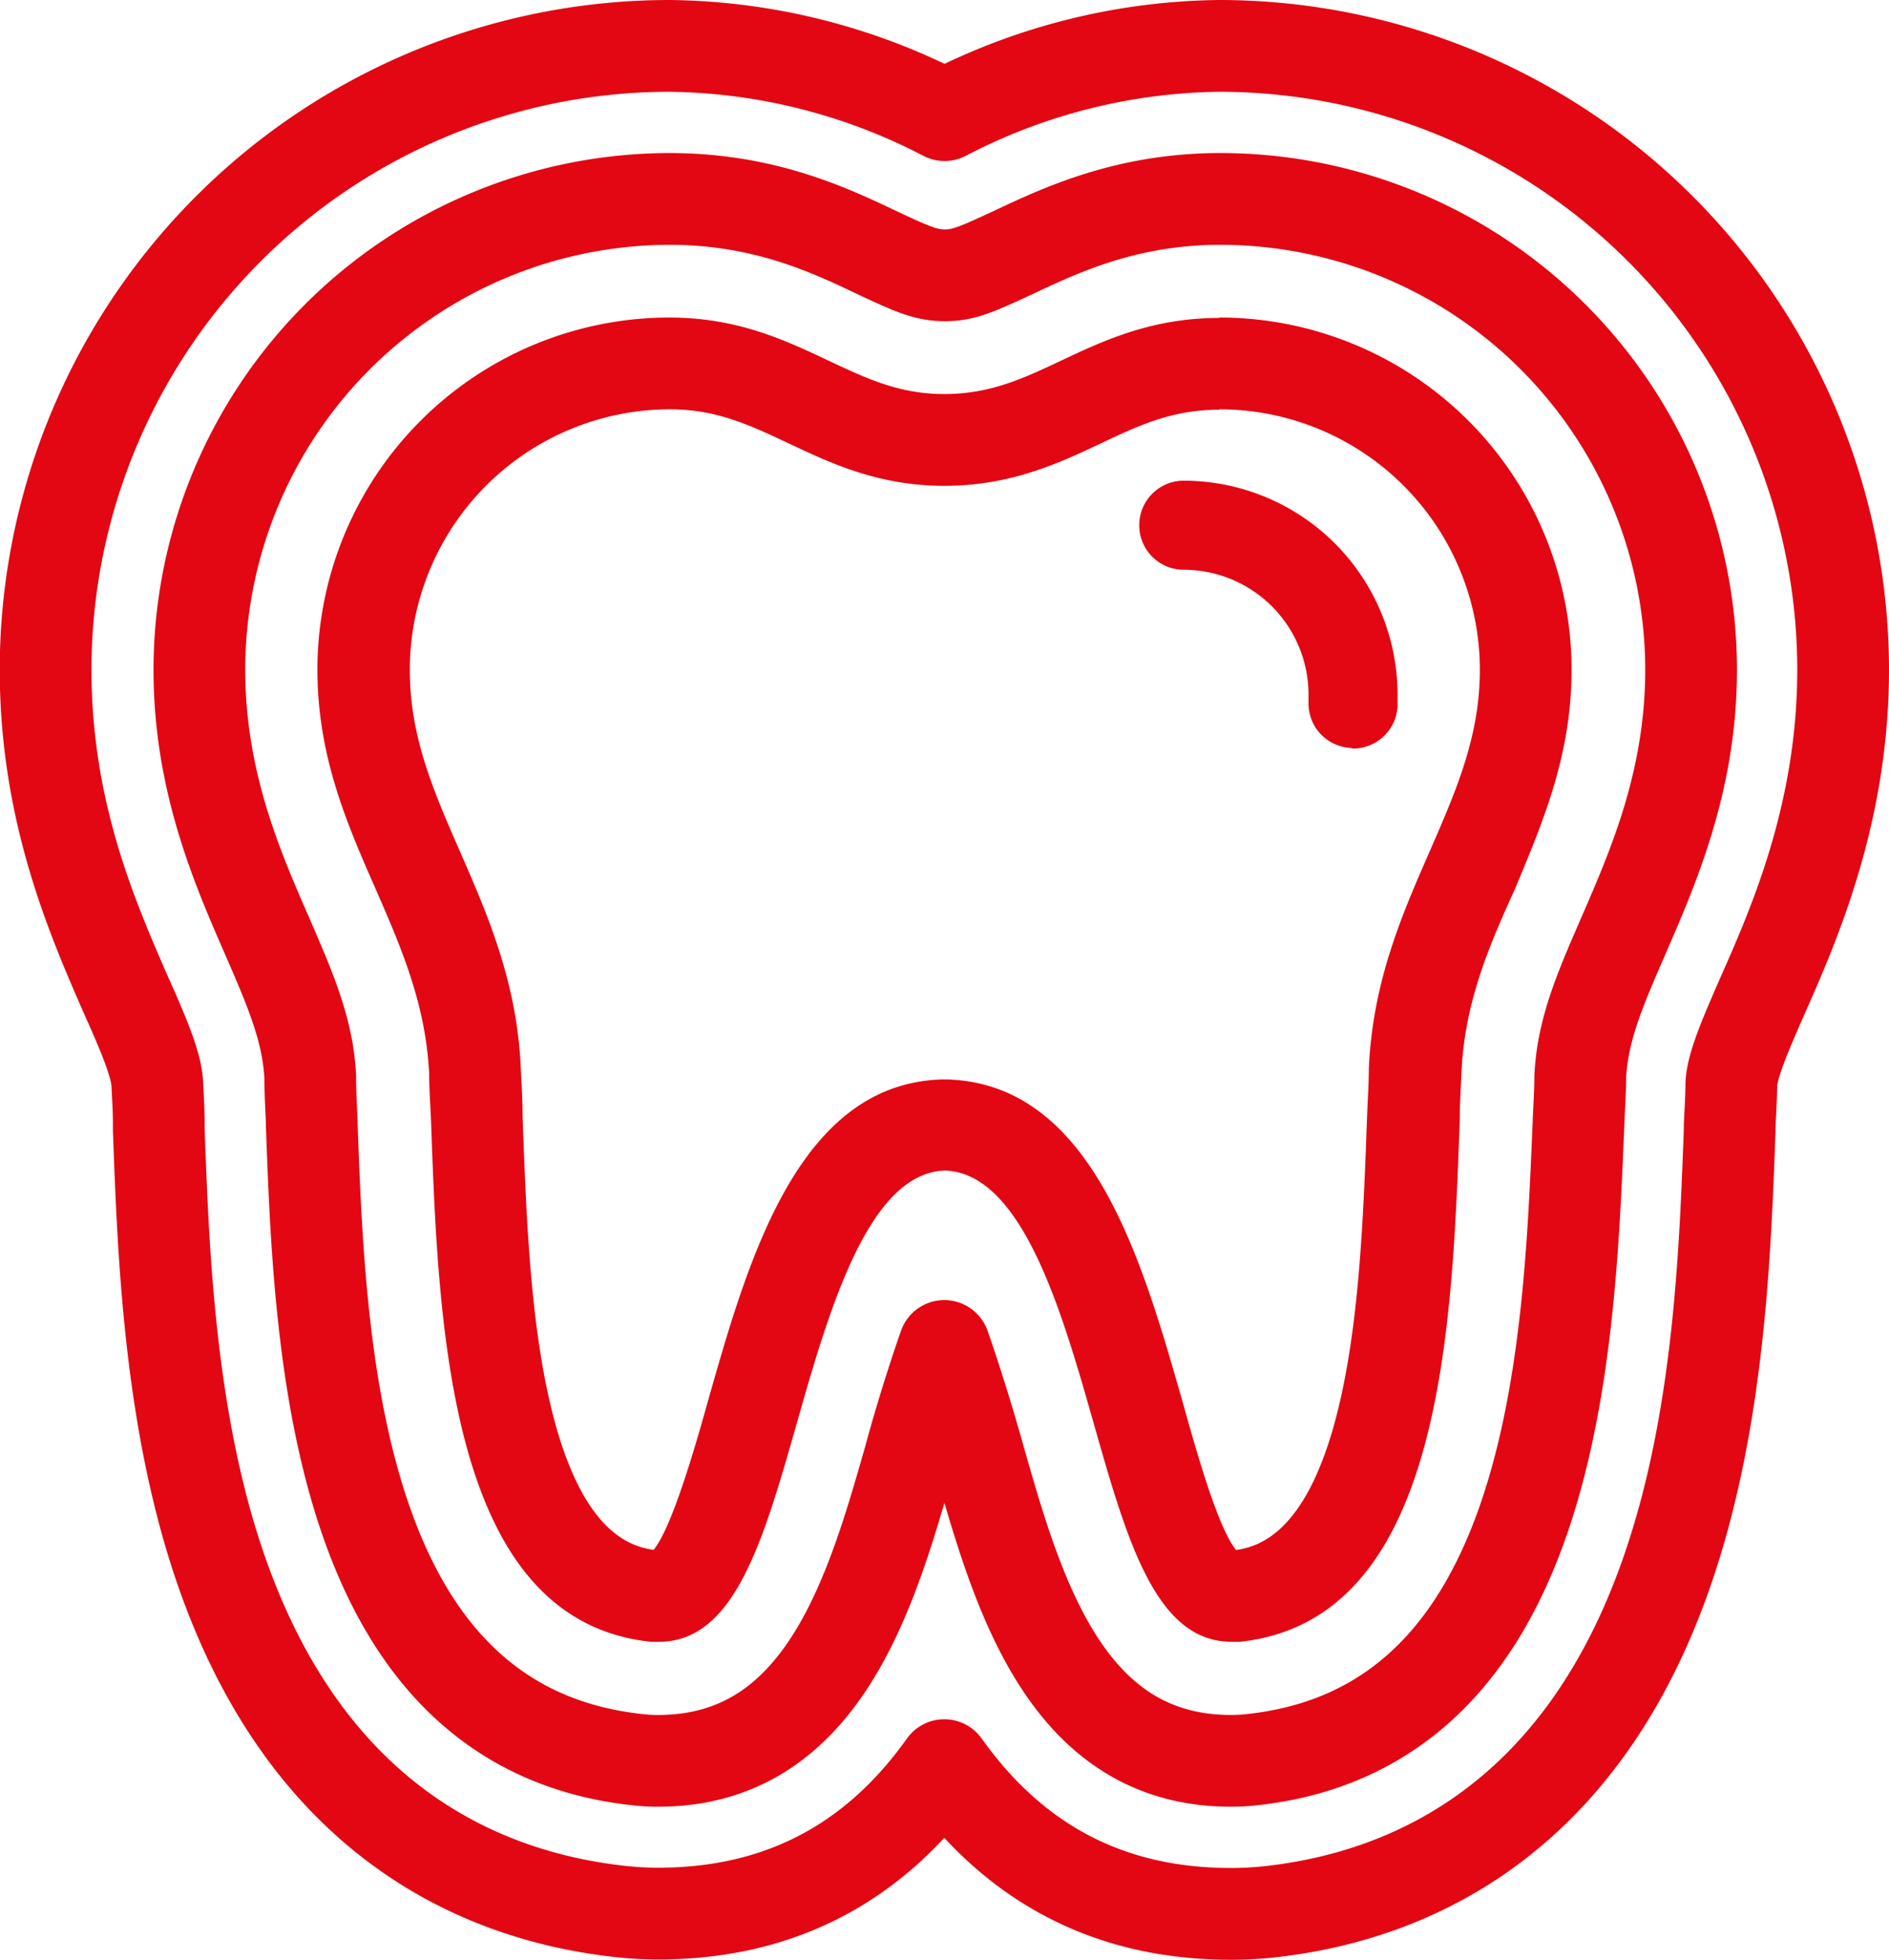
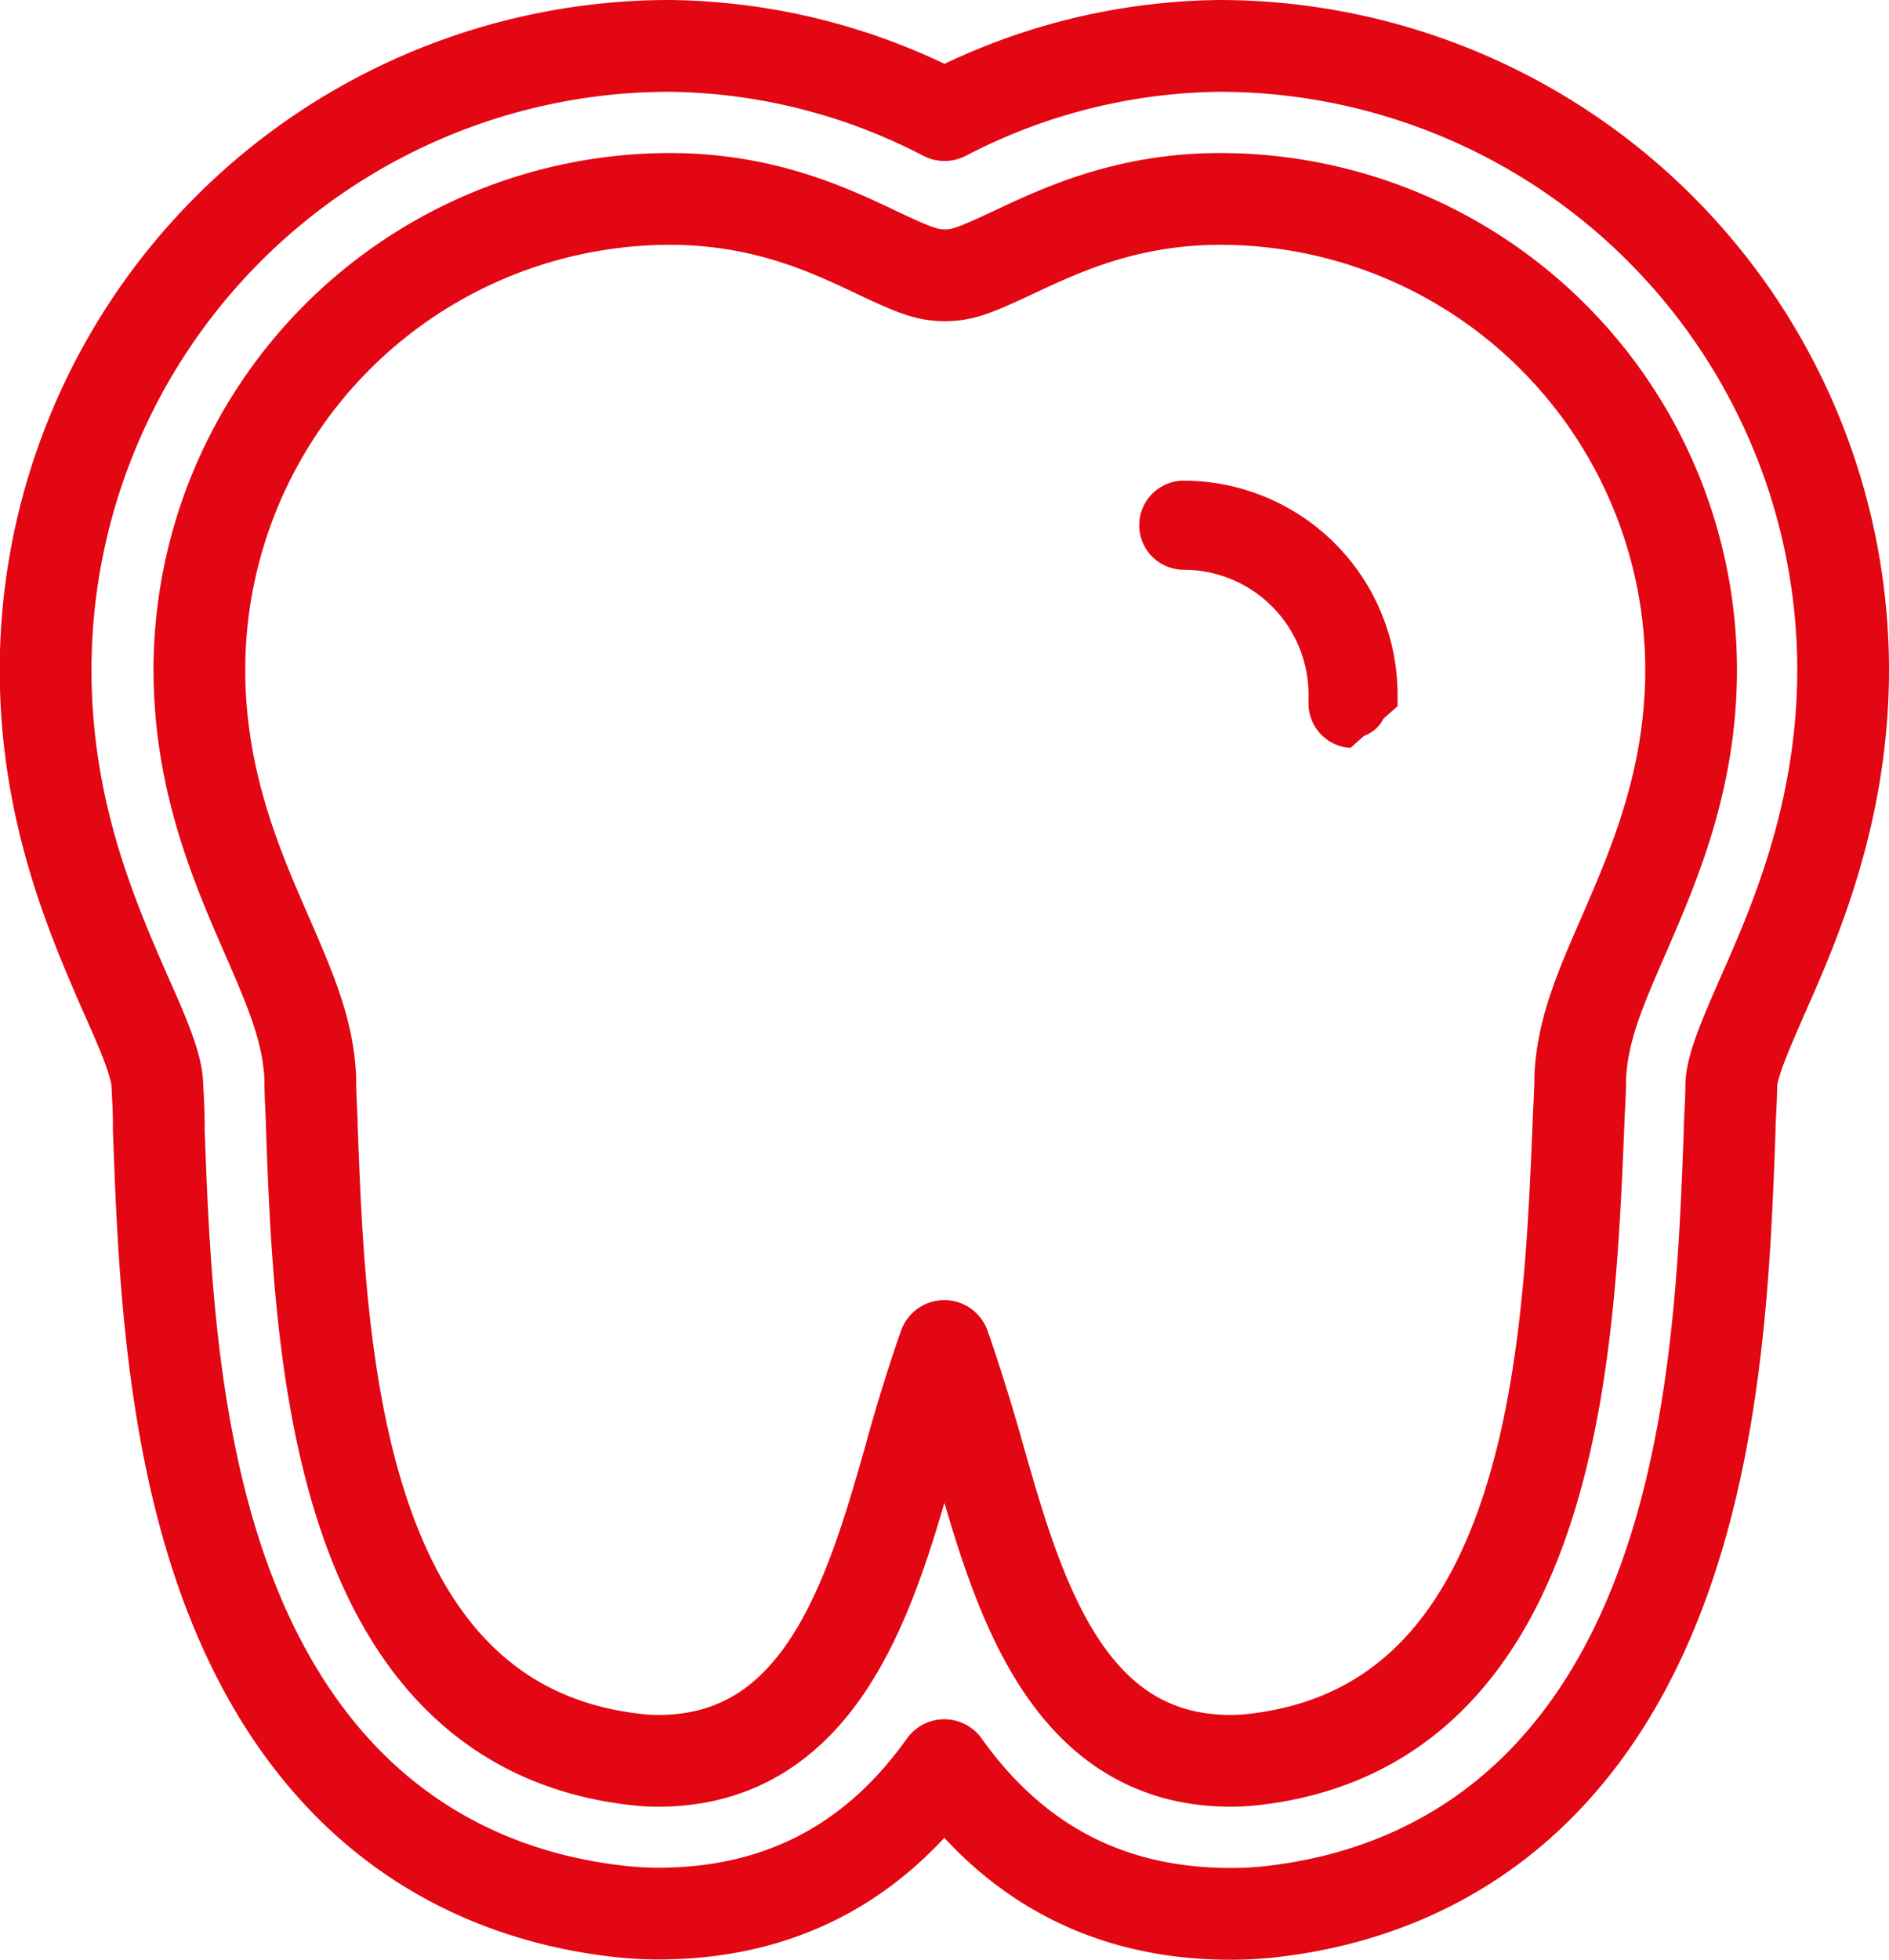
<svg xmlns="http://www.w3.org/2000/svg" viewBox="0 0 140.03 145.22">
  <defs>
    <style>.cls-1{fill:#e30613;}.cls-2{fill:none;stroke:#e30613;stroke-linecap:round;stroke-linejoin:round;stroke-width:6.8px;}</style>
  </defs>
  <title>dental</title>
  <g id="Layer_2" data-name="Layer 2">
    <g id="Layer_1-2" data-name="Layer 1">
-       <path class="cls-1" d="M90.41,30.33A19.31,19.31,0,0,1,109.7,49.62c0,4.94-1.72,8.88-3.71,13.45-2.09,4.77-4.24,9.7-4.52,16.13,0,1.14-.09,2.33-.13,3.57-.28,7.62-.59,16.26-2.5,23-2.22,7.78-5.46,8.83-7.21,9.09-1.37-1.67-3-7.52-4-11.11-3-10.43-6.67-23.42-17.4-23.76h-.43c-10.63.34-14.33,13.32-17.3,23.76-1,3.59-2.69,9.44-4.05,11.1-1.78-.26-5-1.33-7.21-9.08-1.91-6.72-2.22-15.36-2.5-23,0-1.23-.08-2.42-.13-3.56-.28-6.42-2.43-11.35-4.52-16.13-2-4.57-3.71-8.51-3.71-13.45A19.31,19.31,0,0,1,49.62,30.33c3.5,0,5.94,1.16,8.79,2.5C61.54,34.3,65.08,36,70,36s8.48-1.67,11.62-3.15c2.83-1.34,5.28-2.49,8.77-2.49m0-6.8c-5,0-8.56,1.67-11.68,3.14-2.84,1.34-5.3,2.5-8.71,2.5S64.14,28,61.3,26.67c-3.12-1.47-6.66-3.14-11.68-3.14A26.11,26.11,0,0,0,23.53,49.62C23.53,56,25.7,61,27.81,65.79c1.92,4.4,3.73,8.55,4,13.7,0,1.13.09,2.3.14,3.52.56,15.64,1.34,37.07,16.3,38.65l.59,0h0c5.61,0,7.73-7.46,10.2-16.1,2.36-8.3,5.3-18.64,11-18.82,5.76.18,8.7,10.52,11.06,18.82,2.46,8.64,4.59,16.1,10.2,16.1q.3,0,.6,0c15-1.59,15.74-23,16.31-38.65,0-1.22.08-2.39.13-3.52.22-5.15,2-9.31,4-13.7C114.33,61,116.5,56,116.5,49.62A26.11,26.11,0,0,0,90.41,23.53Z" />
-       <path class="cls-1" d="M100.11,55.42A3.3,3.3,0,0,1,97,52c0-.17,0-.35,0-.53a9.26,9.26,0,0,0-9.25-9.25,3.3,3.3,0,1,1,0-6.6,15.87,15.87,0,0,1,15.85,15.85c0,.29,0,.58,0,.86a3.31,3.31,0,0,1-3.3,3.14Z" />
+       <path class="cls-1" d="M100.11,55.42A3.3,3.3,0,0,1,97,52c0-.17,0-.35,0-.53a9.26,9.26,0,0,0-9.25-9.25,3.3,3.3,0,1,1,0-6.6,15.87,15.87,0,0,1,15.85,15.85c0,.29,0,.58,0,.86Z" />
      <path class="cls-1" d="M100.14,54.71A2.58,2.58,0,0,1,97.69,52c0-.19,0-.38,0-.57a10,10,0,0,0-10-10,2.59,2.59,0,1,1,0-5.18,15.15,15.15,0,0,1,15.14,15.14c0,.28,0,.55,0,.83a2.59,2.59,0,0,1-2.59,2.46Z" />
      <path class="cls-2" d="M91.23,141.82C81,141.82,74.42,137,70,130.8c-4.4,6.19-11,11-21.21,11a26.38,26.38,0,0,1-2.67-.14c-10.06-1.07-23.38-6.41-29.91-25.84-3.67-10.94-4.11-23.17-4.44-32.1l0-.5c0-1-.07-2-.11-2.9-.06-1.39-1-3.64-2.28-6.49-2.52-5.77-6-13.66-6-24.23A46.27,46.27,0,0,1,49.62,3.4,45.13,45.13,0,0,1,69.88,8.46l.14.07.12-.06A45.06,45.06,0,0,1,90.41,3.4a46.27,46.27,0,0,1,46.22,46.22c0,10.57-3.59,18.79-6,24.22-1.25,2.86-2.23,5.11-2.29,6.51,0,1-.08,2.05-.12,3.13v.26c-.33,8.93-.77,21.16-4.44,32.1C117.29,135.27,104,140.61,94,141.68a26.29,26.29,0,0,1-2.73.14Z" />
      <path class="cls-2" d="M91.23,130.48C79,130.48,75.43,118,72.58,108,72,105.92,71,102.58,70,99.74c-1,2.84-2,6.17-2.56,8.26C64.59,118,61,130.48,48.8,130.48a12.56,12.56,0,0,1-1.5-.08C24.73,128,23.72,100,23.11,83.33v-.21C23.06,82,23,80.91,23,79.87c-.15-3.52-1.51-6.62-3.22-10.56-2.24-5.12-5-11.49-5-19.69A34.92,34.92,0,0,1,49.62,14.74c7,0,11.86,2.3,15.43,4,2.66,1.25,3.63,1.66,5,1.66s2.3-.41,5-1.66c3.57-1.68,8.45-4,15.43-4a34.92,34.92,0,0,1,34.88,34.88c0,8.2-2.78,14.57-5,19.68-1.71,3.94-3.07,7-3.22,10.57,0,1.1-.09,2.26-.13,3.46C116.31,100,115.29,128,92.76,130.4a13.65,13.65,0,0,1-1.53.08Z" />
    </g>
  </g>
</svg>